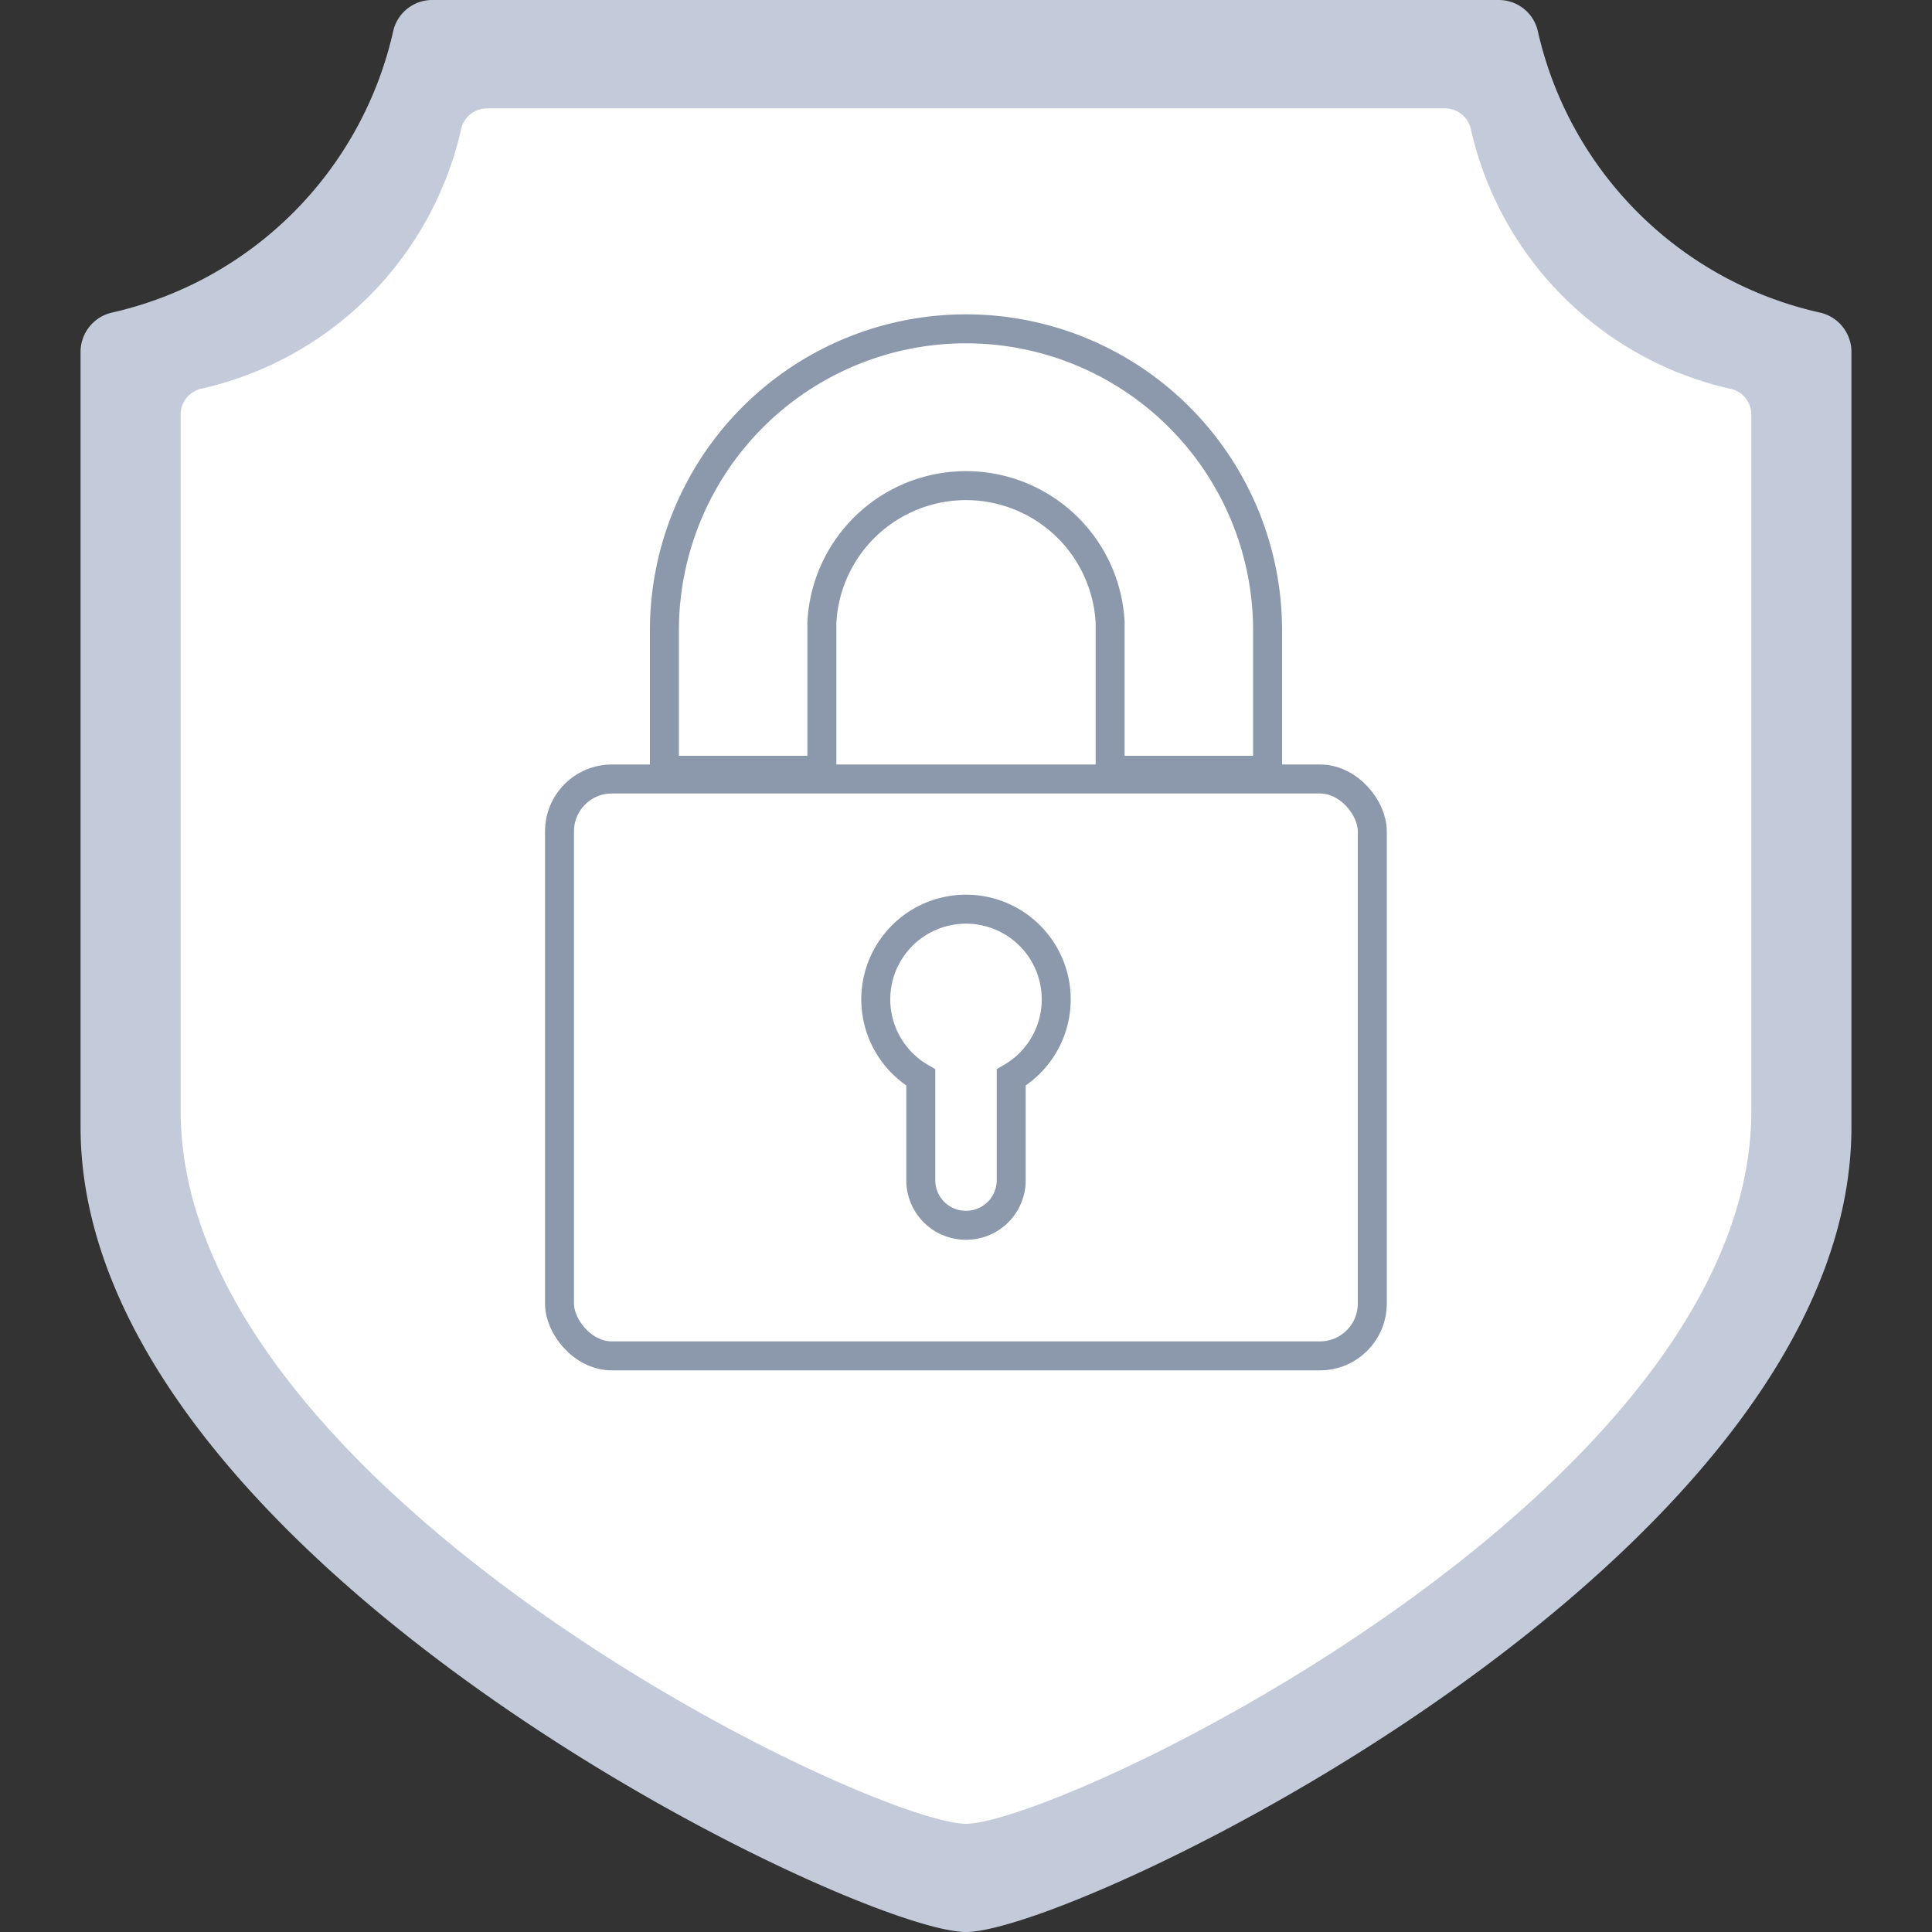
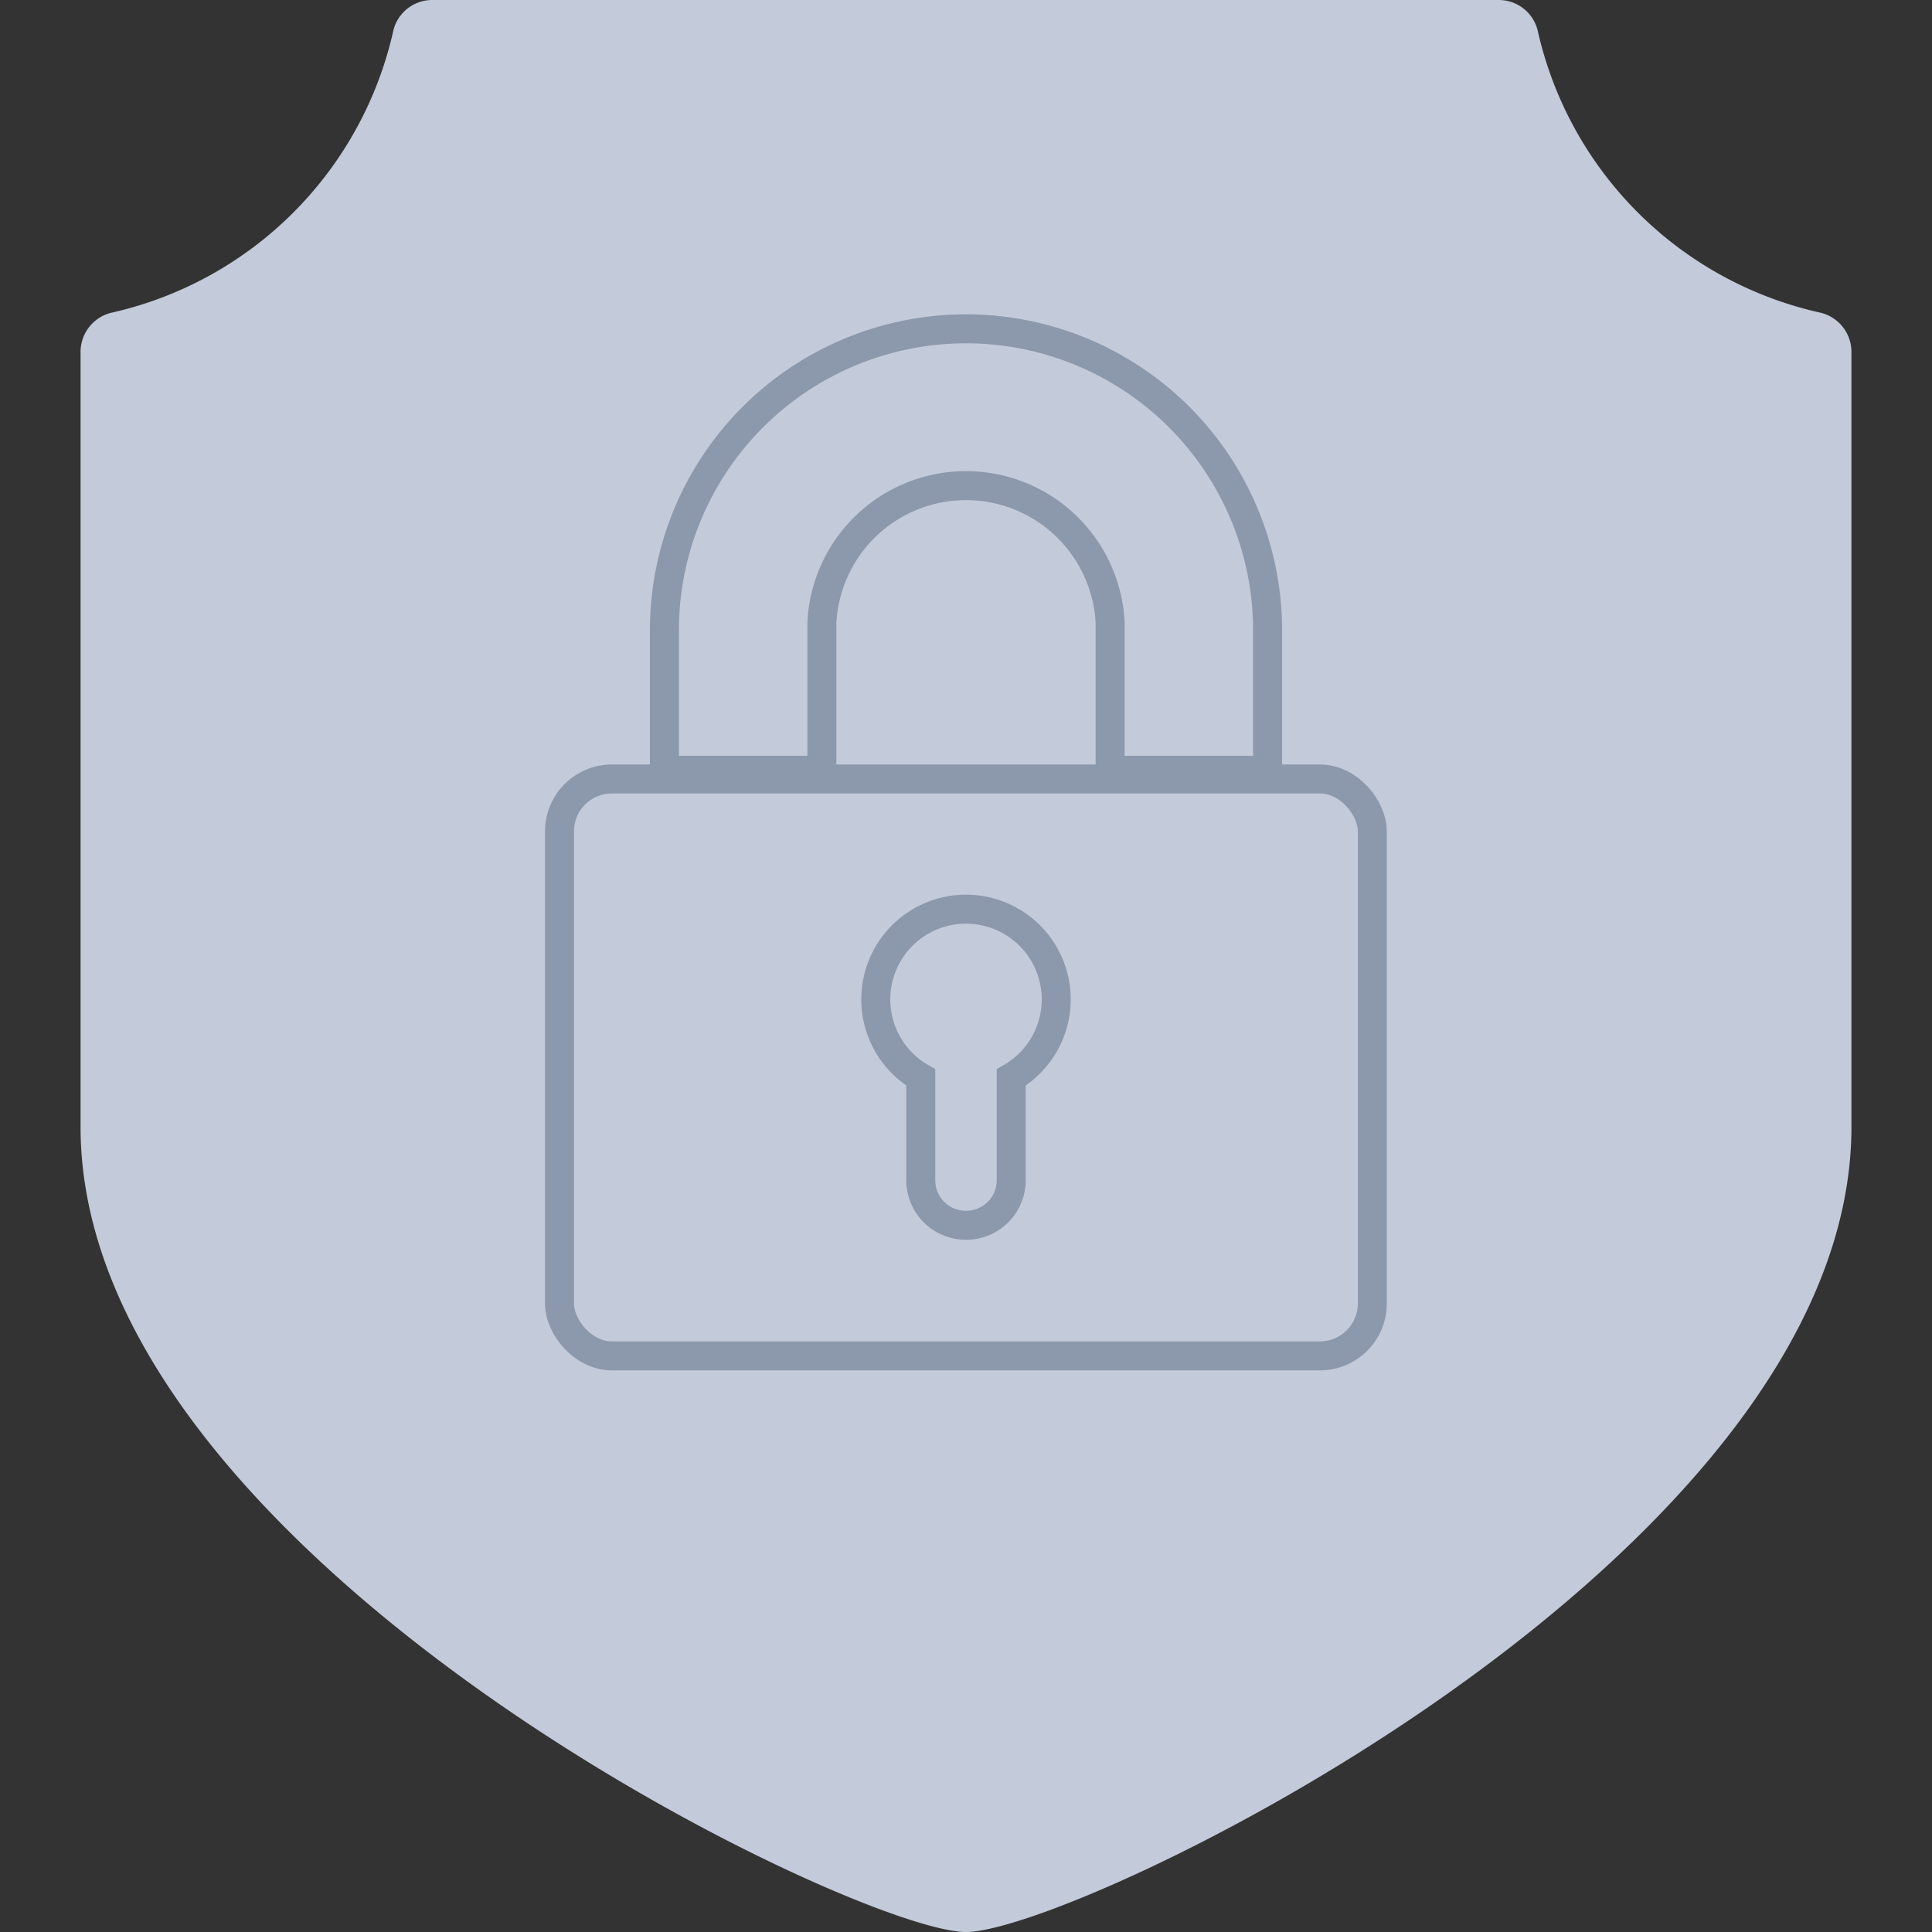
<svg xmlns="http://www.w3.org/2000/svg" id="Isolation_Mode" data-name="Isolation Mode" viewBox="0 0 100 100">
  <rect x="0" y="0" width="100" height="100" fill="#333333" stroke="none" />
  <title>VAT_shield</title>
  <g id="Isolation_Mode-2" data-name="Isolation Mode">
    <path d="M50,0H77.59a2.07,2.07,0,0,1,2,1.58A19.28,19.28,0,0,0,94.25,16.19a2.09,2.09,0,0,1,1.58,2.06V58.33C95.83,80.73,55.73,100,50,100S4.17,80.73,4.17,58.33V18.25a2.09,2.09,0,0,1,1.58-2.06A19.28,19.28,0,0,0,20.36,1.58,2.07,2.07,0,0,1,22.41,0Z" style="fill:#c3cad9" />
-     <path d="M50,5.11H74.77a1.87,1.87,0,0,1,1.84,1.42A17.29,17.29,0,0,0,89.73,19.65a1.87,1.87,0,0,1,1.42,1.84v36c0,20.11-36,37.41-41.15,37.41S8.85,77.59,8.85,57.48v-36a1.87,1.87,0,0,1,1.42-1.84A17.29,17.29,0,0,0,23.39,6.53a1.87,1.87,0,0,1,1.84-1.42Z" style="fill:#fff;stroke:#c3cad9;stroke-miterlimit:10" />
    <g id="Layer_1" data-name="Layer 1">
      <path d="M42.54,39.87V32.22a7.47,7.47,0,0,1,14.92,0v7.65h8.15V32.63a15.61,15.61,0,0,0-31.22,0v7.24Z" style="fill:none;stroke:#8c98ab;stroke-miterlimit:10;stroke-width:1.5px" />
      <rect x="28.96" y="40.32" width="42.07" height="29.86" rx="2.71" ry="2.71" style="fill:none;stroke:#8c98ab;stroke-miterlimit:10;stroke-width:1.5px" />
      <path d="M52.34,61.09V55.77a4.67,4.67,0,1,0-4.68,0v5.32A2.33,2.33,0,0,0,50,63.42h0A2.33,2.33,0,0,0,52.34,61.09Z" style="fill:none;stroke:#8c98ab;stroke-miterlimit:10;stroke-width:1.5px" />
    </g>
  </g>
</svg>